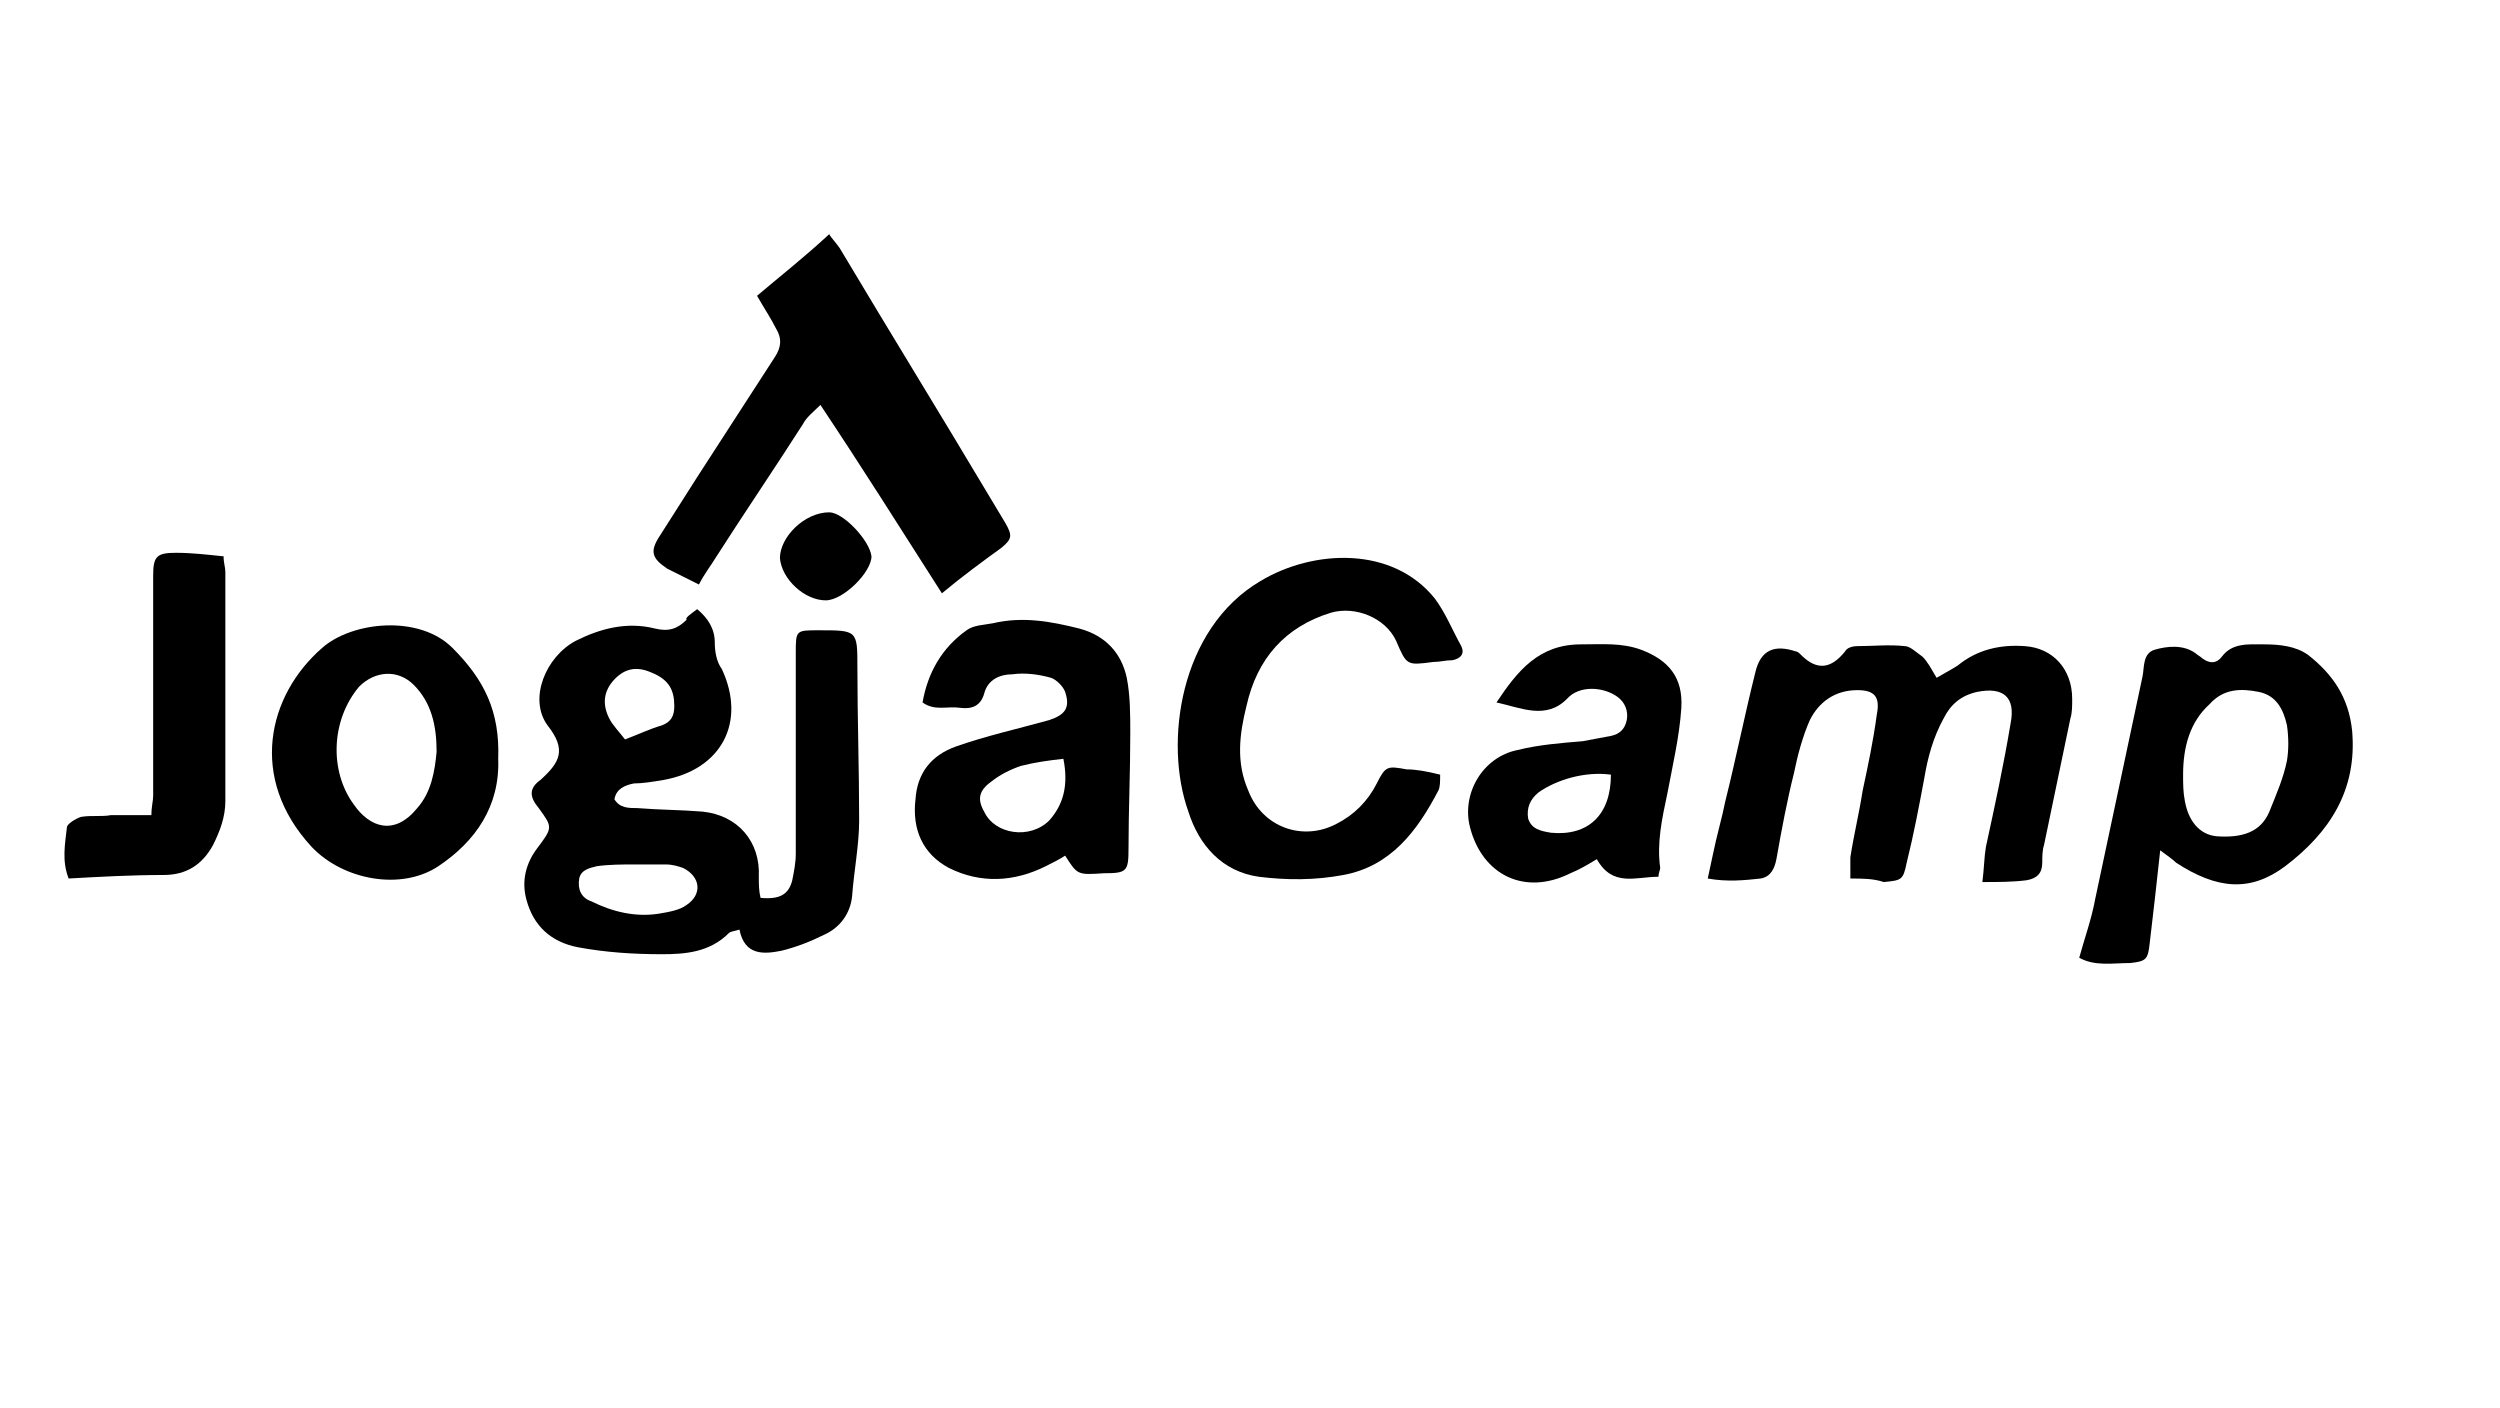
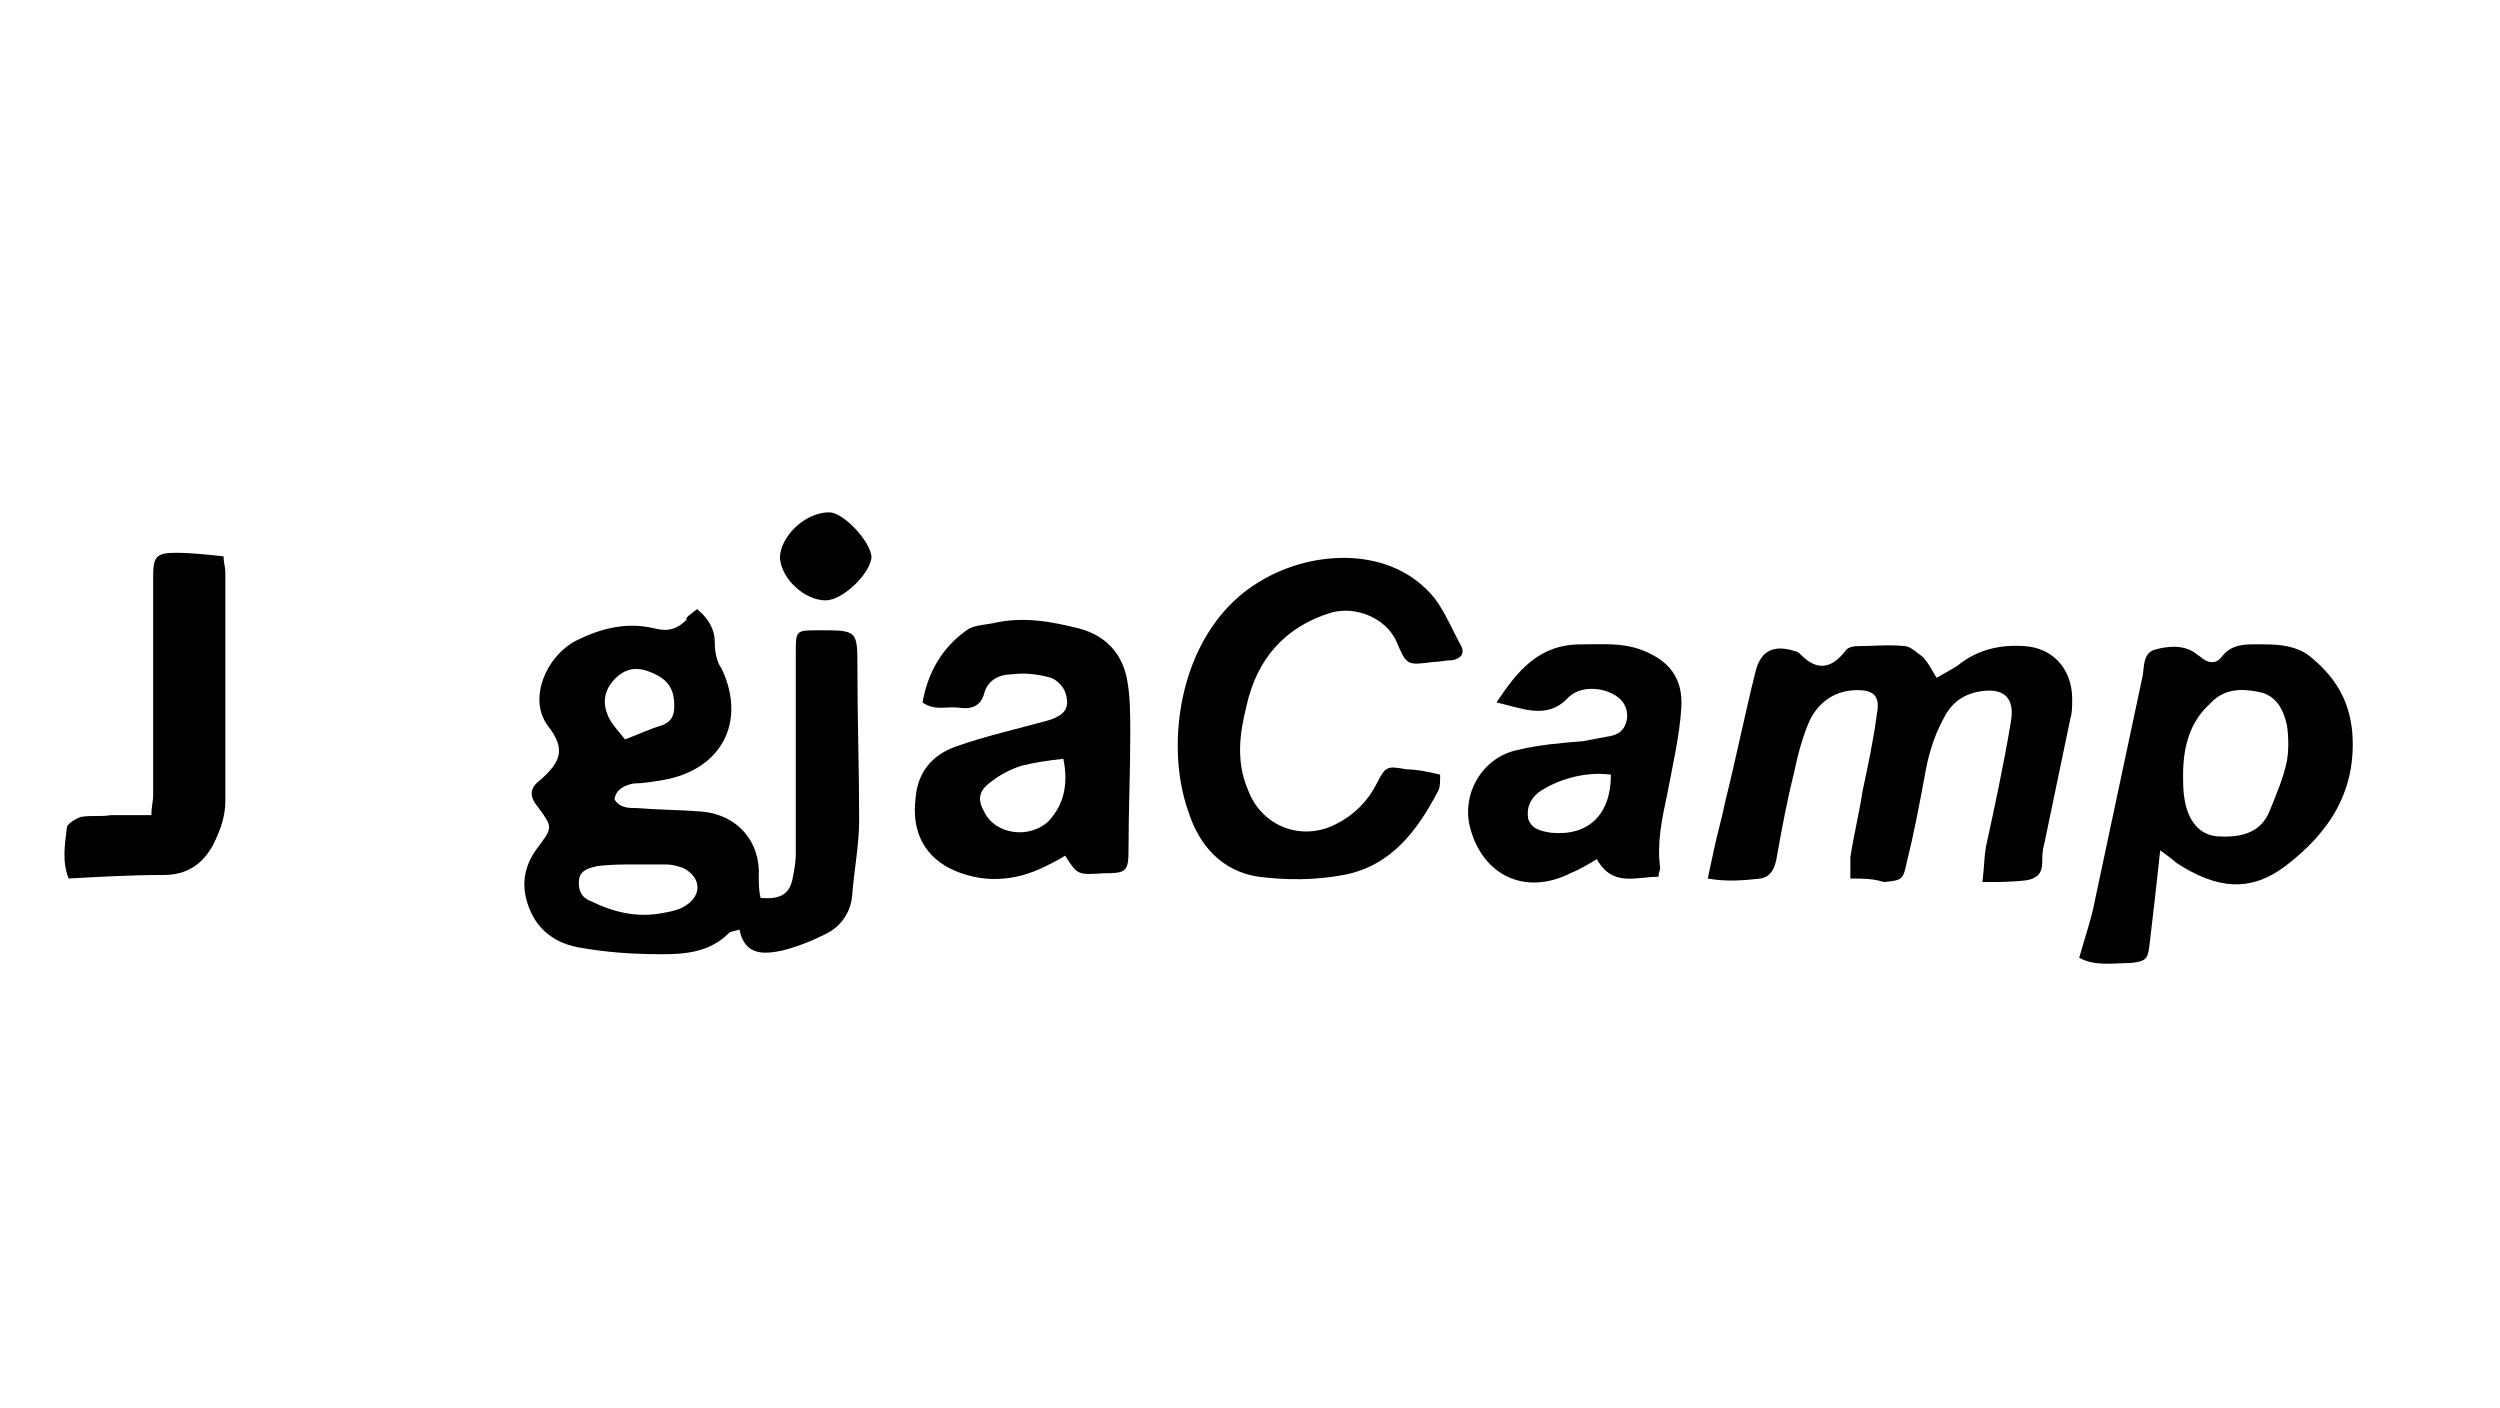
<svg xmlns="http://www.w3.org/2000/svg" fill="none" height="80" viewBox="0 0 142 80" width="142">
  <clipPath id="a">
    <path d="m0 0h141.6v79.6h-141.6z" />
  </clipPath>
  <g clip-path="url(#a)" fill="#000">
    <path d="m39.6 34.6c.6.5 1 1.1 1 1.9 0 .5.1 1.1.4 1.5 1.4 3 0 5.7-3.3 6.3-.6.1-1.2.2-1.7.2-.5.1-1 .3-1.1.9.3.5.8.5 1.3.5 1.2.1 2.5.1 3.7.2 2 .2 3.3 1.7 3.2 3.7 0 .4 0 .8.1 1.2 1.1.1 1.6-.2 1.8-1 .1-.5.2-1 .2-1.5 0-3.8 0-7.6 0-11.4 0-1.3 0-1.3 1.3-1.3 2.2 0 2.2 0 2.2 2.1 0 2.9.1 5.8.1 8.7 0 1.4-.3 2.9-.4 4.3-.1 1-.7 1.8-1.6 2.2-.8.4-1.6.7-2.4.9-1 .2-2.1.3-2.4-1.2-.3.1-.5.1-.6.2-1.1 1.1-2.5 1.2-3.8 1.2-1.6 0-3.2-.1-4.8-.4-1.5-.3-2.5-1.2-2.9-2.7-.3-1.1 0-2.1.6-2.9.9-1.2.9-1.2.1-2.3-.5-.6-.6-1.1.1-1.6 1.1-1 1.5-1.7.4-3.1-1.1-1.5-.1-3.9 1.6-4.8 1.4-.7 2.9-1.1 4.5-.7.8.2 1.3 0 1.8-.5-.1-.1.2-.3.6-.6zm-3.5 14.5c-.7 0-1.5 0-2.2.1-.4.1-.9.2-1 .7-.1.6.1 1.1.7 1.3 1.2.6 2.5.9 3.8.7.6-.1 1.2-.2 1.6-.5.9-.6.8-1.6-.2-2.1-.3-.1-.6-.2-1-.2-.6 0-1.1 0-1.7 0zm-.6-7.1c.8-.3 1.4-.6 2.1-.8.5-.2.7-.5.7-1.1 0-.9-.3-1.5-1.3-1.9-.9-.4-1.6-.2-2.2.5-.5.6-.6 1.3-.2 2.1.2.4.6.8.9 1.2z" />
-     <path d="m53.5 33.7c-2.3-3.6-4.5-7.1-6.9-10.7-.4.4-.8.7-1 1.1-1.6 2.5-3.3 5-4.9 7.5-.3.5-.7 1-1 1.6-.6-.3-1.2-.6-1.8-.9-.9-.6-1-1-.4-1.9.7-1.1 1.4-2.2 2.1-3.3 1.5-2.3 2.9-4.5 4.4-6.8.4-.6.4-1.1.1-1.6-.3-.6-.7-1.2-1.1-1.9 1.3-1.1 2.7-2.2 4.1-3.5.1.2.4.5.6.8 2.8 4.7 5.7 9.4 8.5 14.1.3.5.6 1 .9 1.5.4.7.4.9-.2 1.4-1.1.8-2.2 1.6-3.4 2.6z" />
    <path d="m105.1 49.9c0-.6 0-.9 0-1.2.2-1.3.5-2.5.7-3.8.3-1.4.6-2.8.8-4.3.2-1-.1-1.4-1.1-1.4-1.3 0-2.2.7-2.7 1.7-.4.9-.7 2-.9 3-.4 1.6-.7 3.2-1 4.9-.1.5-.3 1-.9 1.1-.9.1-1.9.2-3 0 .1-.5.2-.9.3-1.4.2-1 .5-2 .7-3 .6-2.4 1.1-4.9 1.7-7.3.3-1.3 1.1-1.6 2.3-1.2.1 0 .2.1.3.2.9.9 1.7.8 2.5-.2.1-.2.4-.3.7-.3.9 0 1.8-.1 2.7 0 .3 0 .7.4 1 .6.3.3.5.7.8 1.2.5-.3.9-.5 1.2-.7 1.1-.9 2.4-1.2 3.8-1.1 1.6.1 2.7 1.3 2.7 3 0 .4 0 .8-.1 1.1-.5 2.4-1 4.8-1.5 7.2-.1.3-.1.7-.1 1 0 .6-.3.9-.9 1-.8.1-1.6.1-2.5.1.1-.8.1-1.4.2-2 .5-2.3 1-4.6 1.4-7 .3-1.5-.4-2.1-1.9-1.8-.9.2-1.5.7-1.9 1.5-.6 1.1-.9 2.2-1.1 3.4-.3 1.6-.6 3.2-1 4.8-.2 1-.3 1-1.3 1.1-.6-.2-1.2-.2-1.9-.2z" />
    <path d="m122.7 48.3c-.2 1.9-.4 3.6-.6 5.3-.1.9-.2 1-1.1 1.1-1 0-2 .2-2.9-.3.3-1.1.7-2.2.9-3.3.9-4.2 1.8-8.5 2.7-12.7.1-.5 0-1.3.7-1.5s1.6-.3 2.3.2c.1.1.3.2.4.3.4.3.8.3 1.1-.1.6-.8 1.5-.7 2.4-.7s1.8.1 2.5.6c1.4 1.1 2.3 2.4 2.5 4.3.3 3.4-1.3 5.8-3.8 7.7-2 1.5-3.9 1.3-6.2-.2-.2-.2-.5-.4-.9-.7zm1.3-4.3c0 .5 0 1 .1 1.5.2 1.1.8 1.9 1.8 2 1.4.1 2.5-.2 3-1.4.4-1 .8-1.9 1-2.9.1-.6.1-1.3 0-2-.2-.9-.6-1.7-1.6-1.9s-2-.2-2.8.7c-1.1 1-1.5 2.4-1.5 4z" />
    <path d="m81.8 44c0 .4 0 .7-.1.9-1.2 2.3-2.7 4.3-5.4 4.8-1.6.3-3.2.3-4.8.1-2.1-.3-3.4-1.8-4-3.7-1.4-3.9-.5-10.4 4.1-13.1 3-1.8 7.5-2 9.9 1 .6.8 1 1.8 1.5 2.7.2.4 0 .7-.5.8-.4 0-.7.1-1.1.1-1.5.2-1.5.2-2.1-1.2-.6-1.3-2.3-2-3.7-1.6-2.6.8-4.2 2.6-4.8 5.3-.4 1.6-.6 3.2.1 4.8.8 2.1 3.1 2.9 5 1.9 1-.5 1.8-1.3 2.3-2.3s.6-1 1.7-.8c.5 0 1.1.1 1.9.3z" />
    <path d="m60.5 48.6c-.3.2-.7.4-1.1.6-1.8.9-3.7 1-5.5.1-1.5-.8-2.1-2.2-1.9-3.9.1-1.5.9-2.5 2.3-3 1.7-.6 3.5-1 5.3-1.5.9-.3 1.2-.7.9-1.6-.1-.3-.5-.7-.8-.8-.7-.2-1.5-.3-2.2-.2-.7 0-1.4.3-1.6 1.1-.2.7-.7.9-1.4.8s-1.4.2-2.1-.3c.3-1.7 1.1-3.1 2.5-4.1.4-.3 1-.3 1.5-.4 1.7-.4 3.3-.1 4.9.3 1.5.4 2.4 1.4 2.7 2.8.2 1 .2 2.1.2 3.2 0 2.2-.1 4.3-.1 6.5 0 1.3-.1 1.4-1.4 1.4-1.5.1-1.5.1-2.2-1zm-.1-5.5c-.9.1-1.6.2-2.4.4-.6.2-1.2.5-1.7.9-.7.5-.8 1-.4 1.7.6 1.3 2.6 1.6 3.7.5.8-.9 1.1-2 .8-3.5z" />
-     <path d="m28.299 43.1c.1 2.7-1.3 4.7-3.4 6.1s-5.4.8-7.2-1.1c-3.6-3.9-2.5-8.6.6-11.3 1.7-1.5 5.5-1.9 7.4 0 1.8 1.8 2.7 3.6 2.6 6.3zm-3.5-.4c0-1.5-.3-2.8-1.3-3.8-.9-.9-2.2-.8-3.1.1-1.6 1.9-1.7 4.8-.3 6.7.9 1.3 2.3 1.8 3.6.2.8-.9 1-2.1 1.1-3.2z" />
    <path d="m85 39.9c1.2-1.8 2.4-3.3 4.8-3.3 1.2 0 2.3-.1 3.4.3 1.6.6 2.4 1.6 2.3 3.3-.1 1.6-.5 3.3-.8 4.9-.3 1.4-.6 2.8-.4 4.2 0 .1-.1.3-.1.5-1.3 0-2.6.6-3.5-1-.5.3-1 .6-1.5.8-2.6 1.3-5 .1-5.7-2.6-.5-1.9.7-4 2.7-4.4 1.2-.3 2.5-.4 3.7-.5.5-.1 1.1-.2 1.6-.3s.8-.4.9-.9-.1-1-.5-1.3c-.8-.6-2.2-.7-2.9.1-1.2 1.2-2.6.5-4 .2zm6.5 4.1c-1.5-.2-3.1.3-4.1 1-.5.4-.7.9-.6 1.5.2.6.7.7 1.3.8 2.1.2 3.4-1 3.4-3.3z" />
    <path d="m12.7 31.599c0 .4.1.6.1.9v13c0 .9-.3 1.7-.7 2.5-.6 1.1-1.5 1.7-2.8 1.7-1.8 0-3.6.1-5.4.2-.4-1-.2-2-.1-2.9 0-.2.5-.5.8-.6.6-.1 1.2 0 1.7-.1h2.3c0-.5.1-.8.1-1.1 0-4.2 0-8.3 0-12.5 0-1.1.2-1.3 1.3-1.3.9 0 1.7.1 2.7.2z" />
    <path d="m46.9 34.1c-1.2 0-2.5-1.2-2.6-2.4 0-1.2 1.4-2.6 2.8-2.6.8 0 2.3 1.6 2.4 2.5 0 .9-1.6 2.5-2.6 2.5z" />
  </g>
</svg>